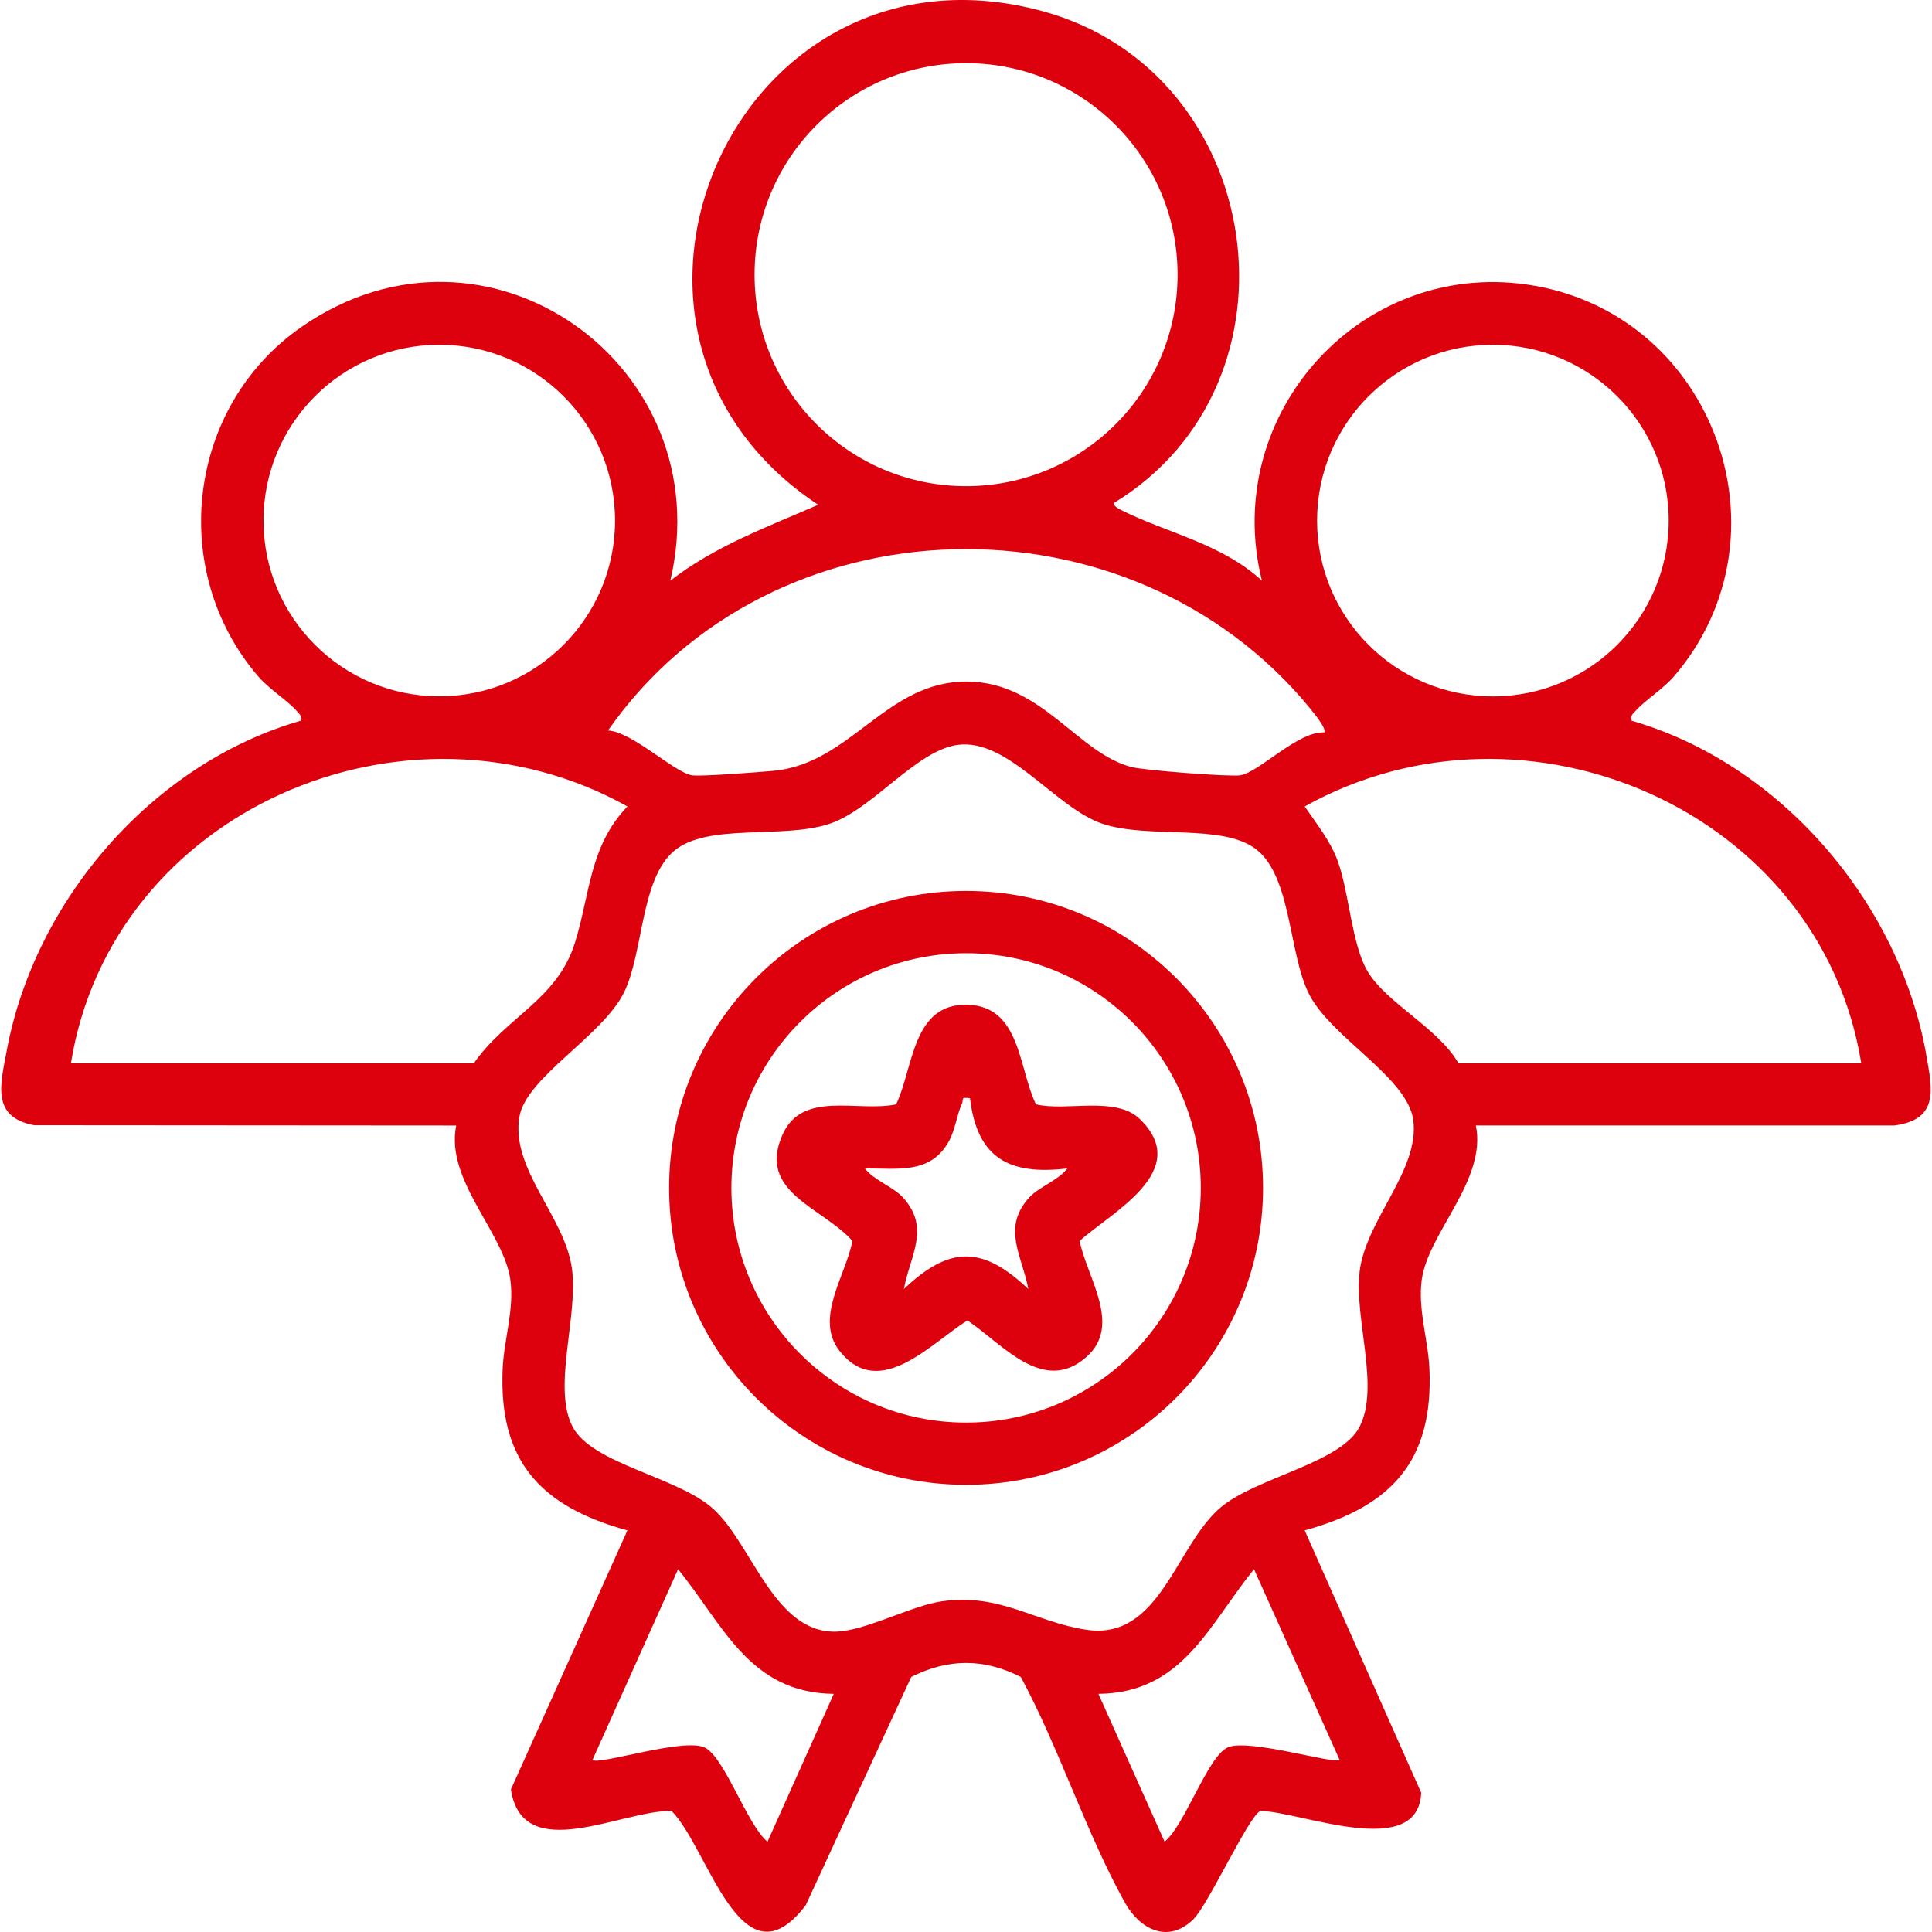
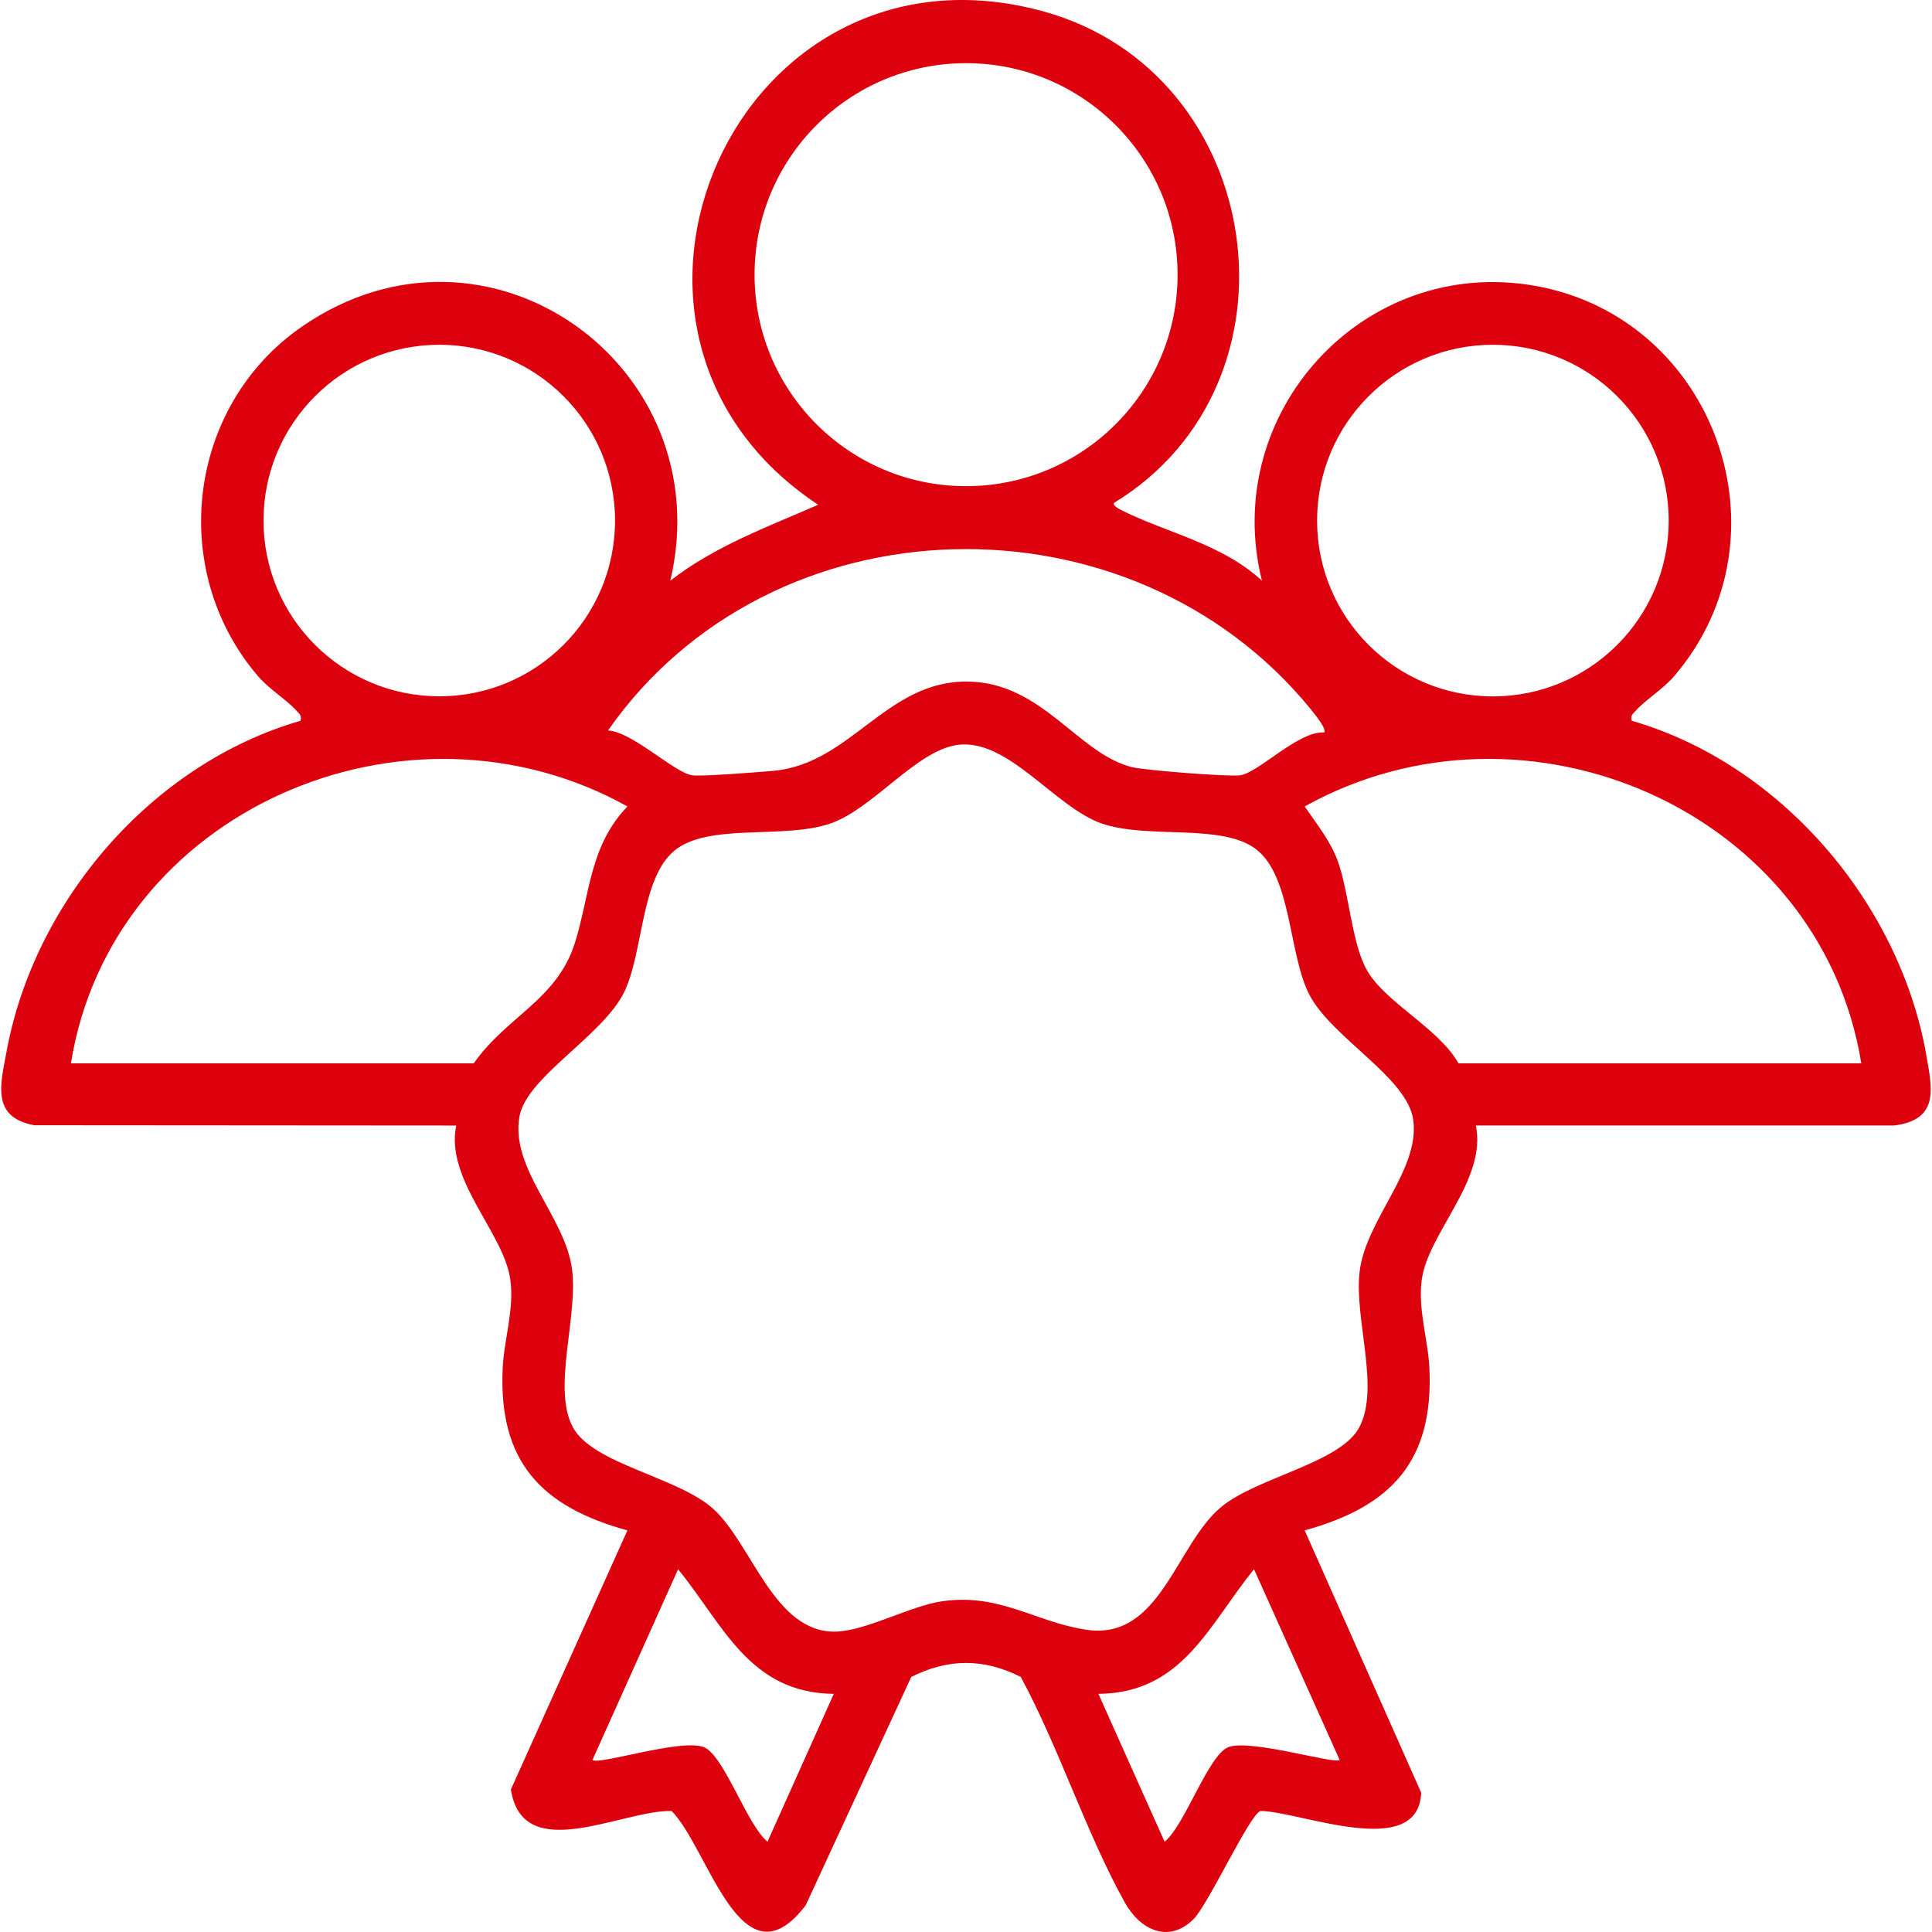
<svg xmlns="http://www.w3.org/2000/svg" id="Layer_1" data-name="Layer 1" viewBox="0 0 512 512">
  <defs>
    <style>
      .cls-1 {
        fill: #dd000d;
      }
    </style>
  </defs>
  <path class="cls-1" d="M510.48,279.51c-7.15-40.33-38.6-77.1-78.07-88.51-.33-1.45.21-1.69,1.01-2.59,2.54-2.88,7.21-5.68,10.31-9.29,31.55-36.93,10.78-94.89-36.87-103.36-45.49-8.09-83.5,33.66-72.44,78.12-10.73-9.89-25.4-12.69-37.43-18.78-.69-.34-2.18-1.23-1.76-1.83,52.21-31.8,40.37-114.05-18.8-130.27-81.24-22.25-128.73,85.06-59.6,130.77-13.52,5.9-27.42,10.97-39.19,20.12,13.42-56.9-48.46-101.42-97.71-67.27-30.27,20.99-35.58,64.46-11.6,92.52,3.1,3.61,7.79,6.41,10.32,9.29.79.9,1.32,1.14.99,2.59C40.38,202.33,9.11,238.62,1.74,278.66c-1.61,8.71-4.13,17.4,7.34,19.54l111.82.08c-2.94,14.45,12.61,28.34,14.34,40.84,1.09,7.84-1.67,15.78-2.03,23.58-1.1,24.56,10.11,36.56,33.06,42.87l-30.88,68.66c3.13,20.3,29.45,5.4,42.59,5.7,9.8,9.82,18.49,47.39,35.55,24.97l27.96-60.49c9.84-4.95,19.21-4.95,29.03,0,10.18,18.85,17.29,41.31,27.6,59.83,3.94,7.08,11.49,10.95,18.15,4.38,3.97-3.93,14.94-27.88,17.78-28.69,10.22.03,41.85,13.32,42.58-4.85l-30.88-69.52c22.94-6.31,34.16-18.31,33.06-42.87-.36-7.8-3.11-15.74-2.03-23.58,1.74-12.5,17.28-26.39,14.34-40.84h110.88c11.96-1.57,10.09-9.63,8.46-18.77ZM395.63,91.37c25.73,0,46.59,20.86,46.59,46.59s-20.86,46.59-46.59,46.59-46.59-20.86-46.59-46.59,20.86-46.59,46.59-46.59ZM199.97,72.79c0-30.96,25.09-56.05,56.05-56.05s56.05,25.09,56.05,56.05-25.09,56.05-56.05,56.05-56.05-25.09-56.05-56.05ZM347.32,187.91c.79.95,4.4,5.33,3.6,6.2-6.89-.41-17.28,10.6-22.25,11.35-2.89.44-25.27-1.31-28.7-2.16-14.37-3.6-23.7-22.39-43.43-22.68-21.68-.32-31.03,21.88-51.69,23.67-3.65.32-18.99,1.54-21.45,1.17-4.7-.72-15.79-11.51-22.27-11.88,43.31-61.97,138.41-64.18,186.2-5.68ZM69.83,137.96c0-25.73,20.86-46.59,46.59-46.59s46.57,20.86,46.57,46.59-20.85,46.57-46.57,46.57-46.59-20.85-46.59-46.57ZM125.55,281.79H18.79c10.79-67.01,88.84-100.74,147.5-68.07-10.09,10.38-9.96,23.47-13.92,36.1-4.71,15.12-18.23,19.62-26.81,31.97ZM203.4,488.07c-5.35-4.29-11.46-22.69-16.74-25-5.83-2.54-28.03,4.81-29.65,3.33l22.69-50.53c11.91,14.56,18.85,32.81,41.26,33.02l-17.56,39.18ZM355.03,466.4c-1.32,1.23-24.11-5.75-29.64-3.33-5.29,2.3-11.41,20.71-16.76,25l-17.54-39.18c22.39-.21,29.34-18.45,41.24-33.02l22.69,50.53ZM360.31,337.08c-1.46,12.48,5.47,30.63-.08,41.17-5.02,9.49-27.16,13.26-36.63,21.14-12.03,10.03-16.11,35.41-35.65,32.52-13.57-2-22.96-9.8-38.39-7.54-8.19,1.19-20.26,7.9-28.15,8.03-16.29.3-22.07-23.18-32.41-32.55-9.37-8.47-31.89-11.8-37.18-21.61-5.58-10.32,1.49-29.38-.25-42.05-1.9-13.85-16.31-26.35-13.92-40.25,1.81-10.53,22.13-21.4,27.78-33.06,5.11-10.54,4.31-29.86,13.19-37.36,8.94-7.55,28.88-3.05,41.26-7.22,11.41-3.84,22.86-19.36,33.83-20.89,13.46-1.87,25.95,16.69,38.44,20.89,12.24,4.12,31.67-.17,40.7,6.74,9.49,7.26,8.6,27.77,14.11,38.5,5.93,11.52,26.07,22.01,27.57,33.28,1.78,13.31-12.61,26.39-14.23,40.25ZM386.51,281.79c-5.19-9.23-19.04-15.9-24.1-24.39-4.2-7.07-4.86-20.9-7.9-29.23-1.97-5.39-5.58-9.78-8.75-14.45,58.67-32.7,136.65,1.12,147.5,68.07h-106.75Z" />
  <g>
-     <path class="cls-1" d="M256.03,236.11c-43.47,0-78.71,35.23-78.71,78.69s35.23,78.69,78.71,78.69,78.69-35.23,78.69-78.69-35.23-78.69-78.69-78.69ZM256.03,377c-34.35,0-62.2-27.85-62.2-62.19s27.85-62.2,62.2-62.2,62.19,27.85,62.19,62.2-27.85,62.19-62.19,62.19Z" />
-     <path class="cls-1" d="M302.09,296.57c-6.43-6.23-19.51-1.96-27.55-3.91-4.62-9.44-4.02-25.95-18.05-26.39-14.77-.47-14.37,16.67-19,26.39-10.07,2.16-24.86-3.83-30.11,8.03-6.79,15.31,10.46,19.14,18.52,28.17-1.72,9.14-10.21,20.6-3.36,29.21,10.58,13.31,24.32-2.25,33.84-8.13,9.25,6.19,20.09,19.8,31.55,9.66,9.52-8.42.07-21.1-1.81-30.74,8.38-7.56,30.05-18.59,15.96-32.29ZM272.88,317.21c-7.54,8.16-2.04,15.41-.37,24.39-12.14-11.49-20.82-11.51-32.97,0,1.67-8.98,7.17-16.23-.37-24.39-2.47-2.66-7.69-4.51-9.95-7.56,8.69-.07,17.35,1.63,22.23-7.18,1.75-3.18,2.09-6.97,3.46-9.95.54-1.21-.5-1.86,2.15-1.46,1.9,15.92,10.42,20.42,25.78,18.59-2.26,3.06-7.48,4.91-9.95,7.56Z" />
-   </g>
+     </g>
</svg>